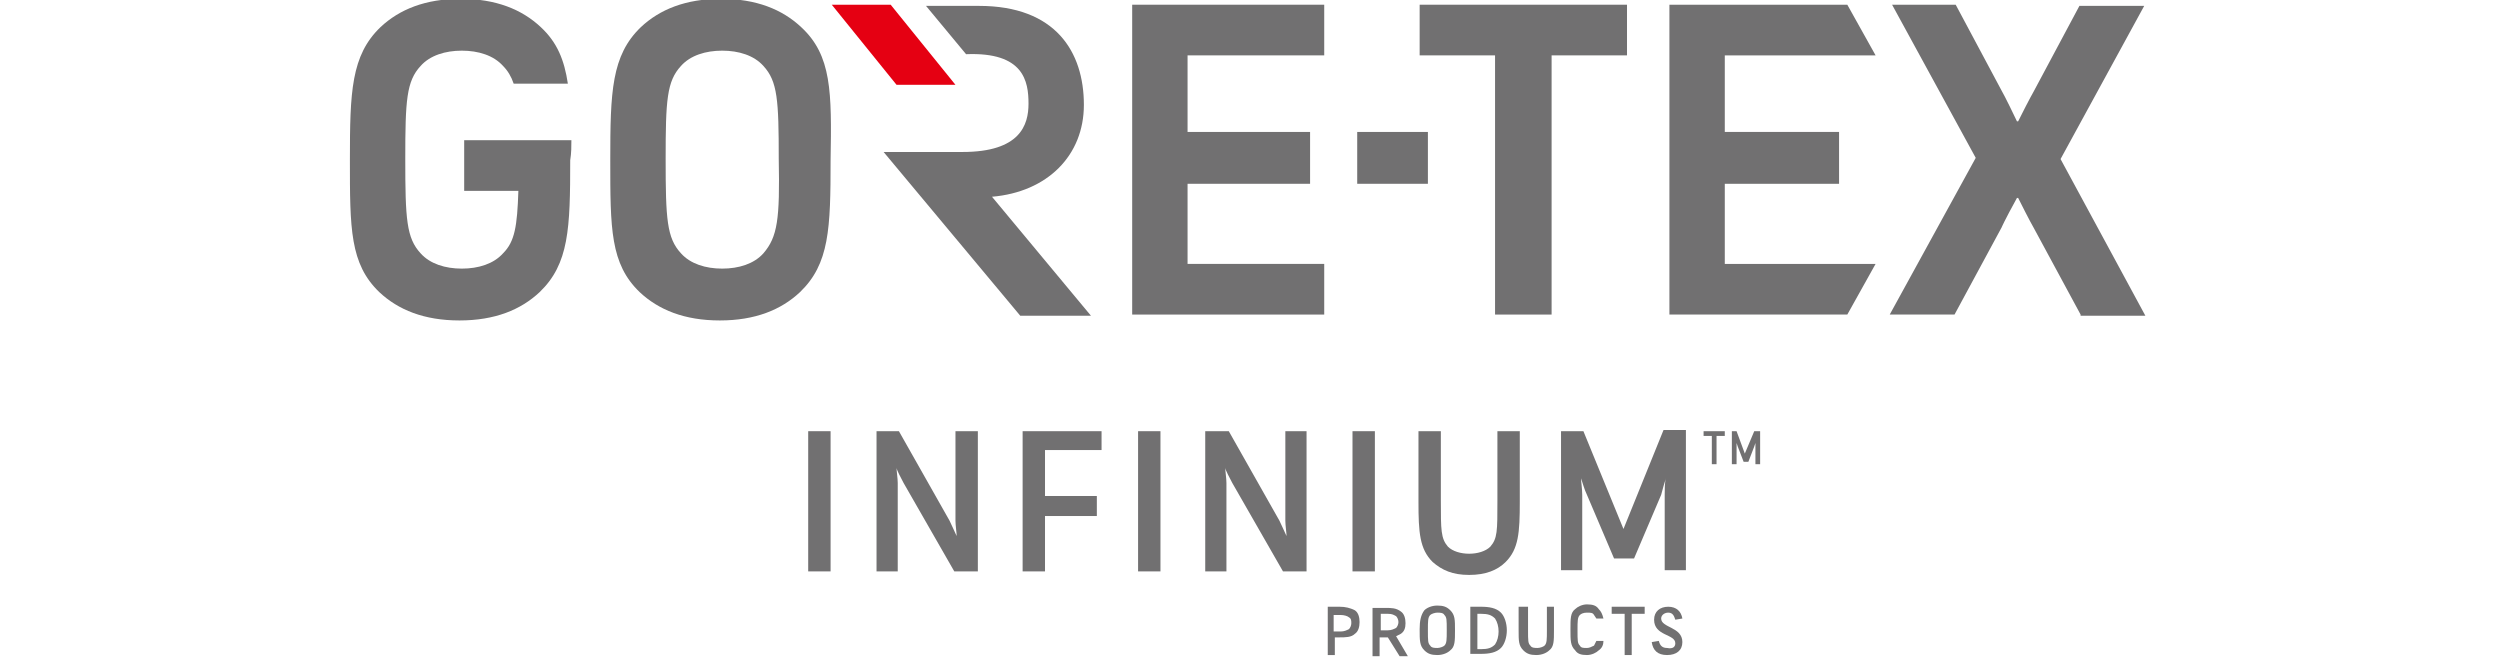
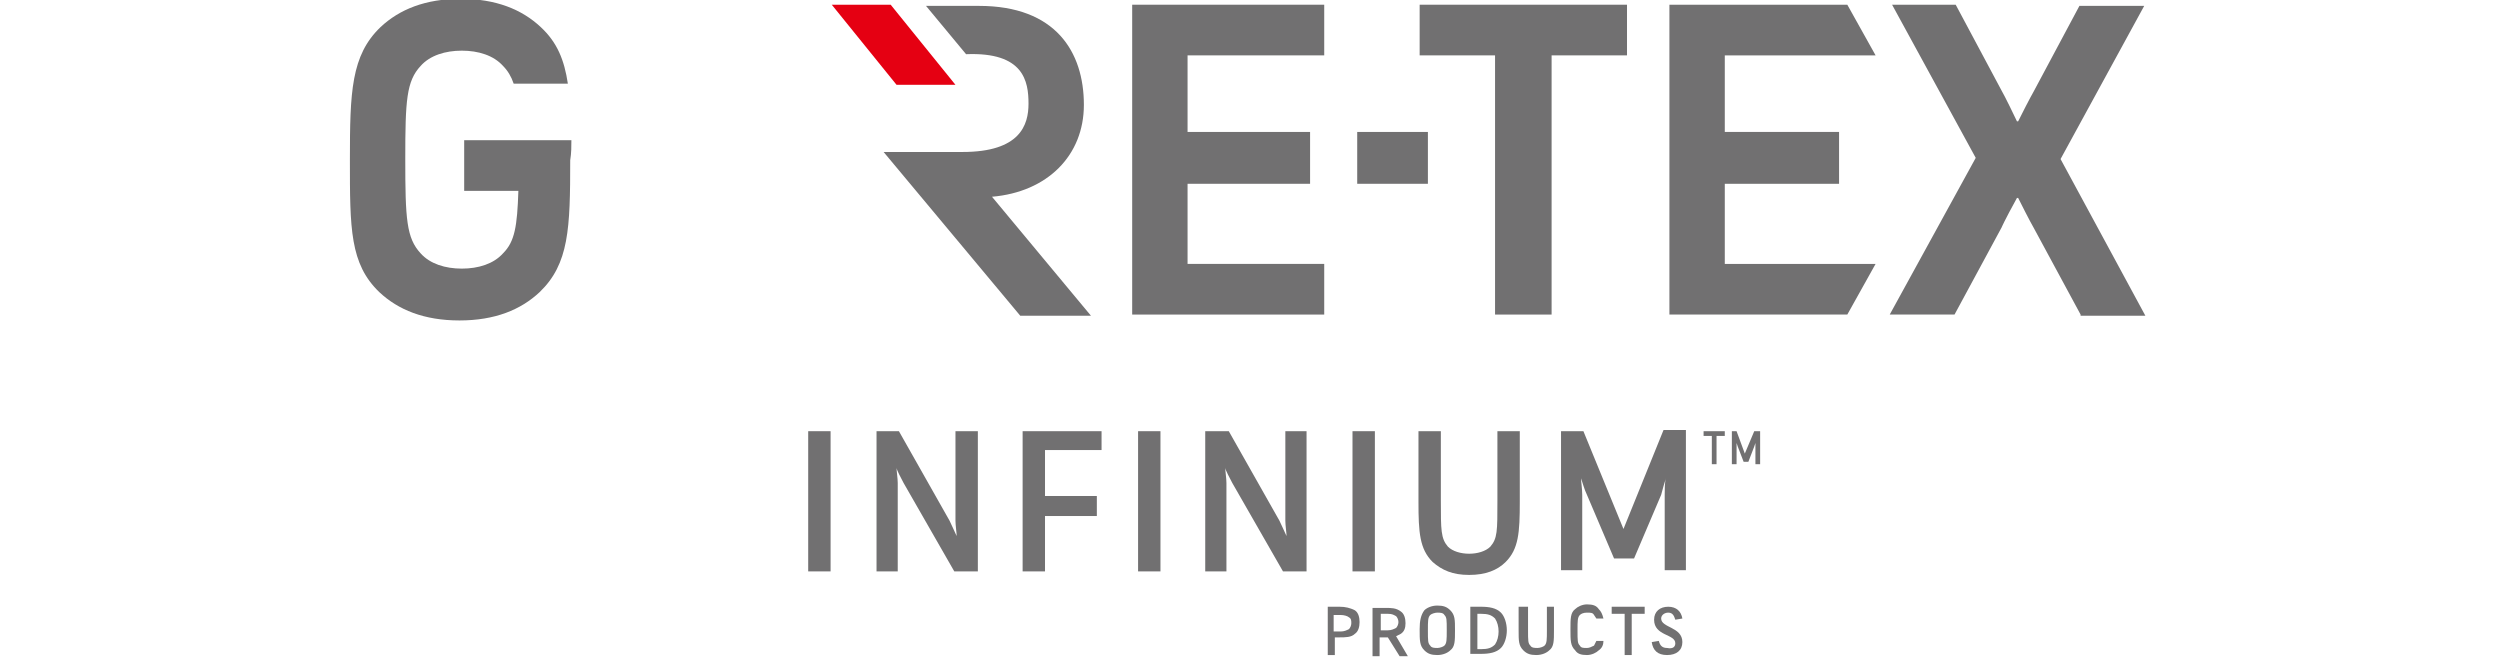
<svg xmlns="http://www.w3.org/2000/svg" version="1.1" id="レイヤー_1" x="0px" y="0px" viewBox="0 0 212.2 55.8" style="enable-background:new 0 0 212.2 55.8;" xml:space="preserve">
  <style type="text/css">
	.st0{fill:#717071;}
	.st1{fill:#E50012;}
</style>
  <g>
    <rect x="68.6" y="36.6" class="st0" width="1.9" height="11.9" />
    <path class="st0" d="M76.3,36.6l4.3,7.6c0.2,0.4,0.5,1.1,0.6,1.3h0c0-0.3-0.1-0.9-0.1-1.3v-7.6H83v11.9h-2L76.7,41   c-0.2-0.4-0.6-1.1-0.6-1.3h0c0,0.3,0.1,0.9,0.1,1.3v7.5h-1.8V36.6H76.3z" />
    <polygon class="st0" points="86.8,36.6 93.5,36.6 93.5,38.2 88.7,38.2 88.7,42.1 93.1,42.1 93.1,43.8 88.7,43.8 88.7,48.5    86.8,48.5  " />
    <rect x="96.6" y="36.6" class="st0" width="1.9" height="11.9" />
    <path class="st0" d="M104.3,36.6l4.3,7.6c0.2,0.4,0.5,1.1,0.6,1.3h0c0-0.3-0.1-0.9-0.1-1.3v-7.6h1.8v11.9h-2l-4.3-7.5   c-0.2-0.4-0.6-1.1-0.6-1.3h0c0,0.3,0.1,0.9,0.1,1.3v7.5h-1.8V36.6H104.3z" />
    <rect x="114.8" y="36.6" class="st0" width="1.9" height="11.9" />
    <path class="st0" d="M120.4,36.6h1.9v5.9c0,2.5,0,3.2,0.6,3.9c0.4,0.4,1.1,0.6,1.8,0.6c0.7,0,1.4-0.2,1.8-0.6   c0.6-0.7,0.6-1.3,0.6-3.9v-5.9h1.9v6c0,2.6-0.1,4-1.2,5.1c-0.7,0.7-1.7,1.1-3.1,1.1c-1.4,0-2.3-0.4-3.1-1.1   c-1.1-1.1-1.2-2.5-1.2-5.1V36.6z" />
    <path class="st0" d="M137.8,44.9l3.4-8.4h1.9v11.9h-1.8v-6.4c0-0.4,0-1.1,0.1-1.4h0c-0.1,0.3-0.3,1-0.4,1.4l-2.3,5.4H137l-2.3-5.4   c-0.2-0.4-0.4-1.1-0.5-1.4h0c0,0.3,0.1,0.9,0.1,1.4v6.4h-1.8V36.6h1.9L137.8,44.9z" />
    <path class="st0" d="M144.5,36.6h1.9V37h-0.7v2.4h-0.4V37h-0.7V36.6z M148.1,38.5l0.8-1.9h0.5v2.8h-0.4v-1.2l0-0.6h0l-0.1,0.3   l-0.5,1.3h-0.4l-0.5-1.3l-0.1-0.3h0c0,0.2,0,0.4,0,0.6v1.2h-0.4v-2.8h0.4L148.1,38.5z" />
    <path class="st0" d="M112.6,51.5c0.2,0,0.7,0,1.1,0c0.5,0,0.9,0.1,1.3,0.3c0.3,0.2,0.4,0.6,0.4,1c0,0.4-0.1,0.8-0.4,1   c-0.3,0.3-0.8,0.3-1.3,0.3h-0.4v1.5h-0.6V51.5z M113.2,52.1v1.5h0.6c0.3,0,0.5-0.1,0.7-0.2c0.1-0.1,0.2-0.3,0.2-0.5   c0-0.2,0-0.4-0.2-0.5c-0.1-0.1-0.4-0.2-0.7-0.2H113.2z" />
    <path class="st0" d="M117.8,54.1h-0.7v1.6h-0.6v-4.1c0.2,0,0.8,0,1.1,0c0.5,0,0.9,0,1.3,0.3c0.3,0.2,0.4,0.6,0.4,1   c0,0.4-0.1,0.7-0.4,0.9l-0.4,0.2l1,1.7h-0.7L117.8,54.1z M117.2,52.1v1.4h0.6c0.3,0,0.5-0.1,0.7-0.2c0.1-0.1,0.2-0.3,0.2-0.5   c0-0.2-0.1-0.4-0.2-0.5c-0.2-0.1-0.3-0.2-0.7-0.2H117.2z" />
    <path class="st0" d="M120.9,51.8c0.2-0.2,0.6-0.4,1.1-0.4c0.5,0,0.8,0.1,1.1,0.4c0.4,0.4,0.4,0.8,0.4,1.7c0,0.9,0,1.4-0.4,1.7   c-0.2,0.2-0.6,0.4-1.1,0.4c-0.5,0-0.8-0.1-1.1-0.4c-0.4-0.4-0.4-0.8-0.4-1.8C120.5,52.7,120.6,52.2,120.9,51.8 M121.4,52.2   c-0.2,0.2-0.2,0.5-0.2,1.3c0,0.9,0,1.1,0.2,1.3c0.1,0.2,0.4,0.2,0.6,0.2c0.2,0,0.5-0.1,0.6-0.2c0.2-0.2,0.2-0.5,0.2-1.3   c0-0.9,0-1.1-0.2-1.3c-0.1-0.2-0.4-0.2-0.6-0.2C121.8,52,121.5,52.1,121.4,52.2" />
    <path class="st0" d="M124.8,51.5c0.2,0,0.5,0,0.9,0c0.7,0,1.3,0.1,1.7,0.5c0.3,0.3,0.5,0.9,0.5,1.5s-0.2,1.2-0.5,1.5   c-0.4,0.4-1,0.5-1.7,0.5c-0.4,0-0.7,0-0.9,0V51.5z M125.4,52.1v3l0.3,0c0.6,0,0.9-0.1,1.2-0.4c0.2-0.3,0.3-0.7,0.3-1.1   c0-0.4-0.1-0.8-0.3-1.1c-0.3-0.3-0.6-0.4-1.2-0.4L125.4,52.1z" />
    <path class="st0" d="M129.1,51.5h0.6v2c0,0.9,0,1.1,0.2,1.3c0.1,0.2,0.4,0.2,0.6,0.2c0.2,0,0.5-0.1,0.6-0.2   c0.2-0.2,0.2-0.5,0.2-1.3v-2h0.6v2c0,0.9,0,1.4-0.4,1.7c-0.2,0.2-0.6,0.4-1.1,0.4c-0.5,0-0.8-0.1-1.1-0.4c-0.4-0.4-0.4-0.8-0.4-1.7   V51.5z" />
    <path class="st0" d="M134.1,52.2c-0.2,0.2-0.2,0.5-0.2,1.3c0,0.9,0,1.1,0.2,1.3c0.1,0.2,0.3,0.2,0.6,0.2c0.2,0,0.4-0.1,0.6-0.2   l0.2-0.4h0.6c0,0.3-0.1,0.6-0.4,0.8c-0.2,0.2-0.6,0.4-1,0.4c-0.5,0-0.8-0.1-1-0.4c-0.4-0.4-0.4-0.8-0.4-1.8c0-0.9,0-1.4,0.4-1.7   c0.2-0.2,0.6-0.4,1-0.4c0.5,0,0.8,0.1,1,0.4c0.2,0.2,0.3,0.4,0.4,0.8h-0.6l-0.2-0.3c-0.1-0.2-0.3-0.2-0.6-0.2   C134.4,52,134.2,52.1,134.1,52.2" />
    <polygon class="st0" points="136.8,51.5 139.6,51.5 139.6,52.1 138.5,52.1 138.5,55.6 137.9,55.6 137.9,52.1 136.8,52.1  " />
    <path class="st0" d="M142.2,54.6c0-0.8-1.8-0.6-1.8-2c0-0.7,0.5-1.1,1.2-1.1c0.7,0,1.1,0.4,1.2,1l-0.6,0.1   c-0.1-0.3-0.2-0.6-0.6-0.6c-0.3,0-0.6,0.2-0.6,0.5c0,0.8,1.8,0.7,1.8,2c0,0.7-0.5,1.1-1.3,1.1c-0.8,0-1.2-0.4-1.3-1.1l0.6-0.1   c0.1,0.4,0.3,0.6,0.7,0.6C142,55.1,142.2,54.9,142.2,54.6" />
    <path class="st0" d="M48.5,11.9h-3.1h-1.4h-4.6v4.3h4.6c-0.1,3-0.3,4.3-1.3,5.3c-0.8,0.9-2.1,1.3-3.5,1.3c-1.4,0-2.7-0.4-3.5-1.3   c-1.2-1.3-1.3-2.9-1.3-8c0-5,0.1-6.6,1.3-7.9c0.8-0.9,2.1-1.3,3.5-1.3c1.4,0,2.7,0.4,3.5,1.3c0.4,0.4,0.7,0.9,0.9,1.5h4.6   c-0.3-2-0.9-3.5-2.3-4.8c-1.6-1.5-3.8-2.4-6.8-2.4c-3,0-5.2,0.9-6.8,2.4c-2.5,2.4-2.6,5.5-2.6,11.3c0,5.8,0,8.8,2.5,11.2   c1.6,1.5,3.8,2.4,6.8,2.4c3,0,5.2-0.9,6.8-2.4c2.5-2.4,2.6-5.4,2.6-11.2C48.5,13,48.5,12.4,48.5,11.9" />
-     <path class="st0" d="M64.8,21.5c-0.8,0.9-2.1,1.3-3.5,1.3c-1.4,0-2.7-0.4-3.5-1.3c-1.2-1.3-1.3-2.9-1.3-8c0-5,0.1-6.6,1.3-7.9   c0.8-0.9,2.1-1.3,3.5-1.3c1.4,0,2.7,0.4,3.5,1.3c1.2,1.3,1.3,2.9,1.3,7.9C66.2,18.6,66,20.1,64.8,21.5 M68,2.3   c-1.6-1.5-3.8-2.4-6.8-2.4c-3,0-5.2,0.9-6.8,2.4c-2.5,2.4-2.6,5.5-2.6,11.3c0,5.8,0,8.8,2.5,11.2c1.6,1.5,3.8,2.4,6.8,2.4   c3,0,5.2-0.9,6.8-2.4c2.5-2.4,2.6-5.4,2.6-11.2C70.6,7.8,70.6,4.7,68,2.3" />
    <polygon class="st1" points="70.6,0.4 76.1,7.2 81.1,7.2 75.6,0.4  " />
    <path class="st0" d="M81.7,12.9H75l11.6,13.9h6l-8.4-10.1c4.7-0.4,7.8-3.5,7.8-7.8c0-4.5-2.4-8.4-8.9-8.4h-4.5L82,4.6   c4.9-0.2,5.3,2.3,5.3,4.2C87.3,10.6,86.6,12.9,81.7,12.9" />
    <polygon class="st0" points="96.1,0.4 96.1,26.7 112.4,26.7 112.4,22.4 100.8,22.4 100.8,15.6 111.2,15.6 111.2,11.2 100.8,11.2    100.8,4.7 112.4,4.7 112.4,0.4  " />
    <polygon class="st0" points="115.2,15.6 121.2,15.6 121.2,11.2 118.3,11.2 115.2,11.2  " />
    <polygon class="st0" points="120.5,0.4 120.5,4.7 126.9,4.7 126.9,26.7 131.7,26.7 131.7,4.7 138.1,4.7 138.1,0.4  " />
    <polygon class="st0" points="141.7,0.4 141.7,26.7 156.8,26.7 159.2,22.4 146.4,22.4 146.4,15.6 156.1,15.6 156.1,11.2 146.4,11.2    146.4,4.7 159.2,4.7 156.8,0.4  " />
    <path class="st0" d="M176.6,26.7l-4-7.4c0,0-0.3-0.5-1.3-2.5h-0.1c-1.1,2-1.3,2.5-1.3,2.5l-4,7.4h-5.5l7.3-13.3l-7.1-13h5.4   l3.9,7.3c0,0,0.3,0.5,1.3,2.6h0.1c1-2,1.3-2.5,1.3-2.5l3.9-7.3h5.5l-7.1,13l7.2,13.3H176.6z" />
  </g>
</svg>